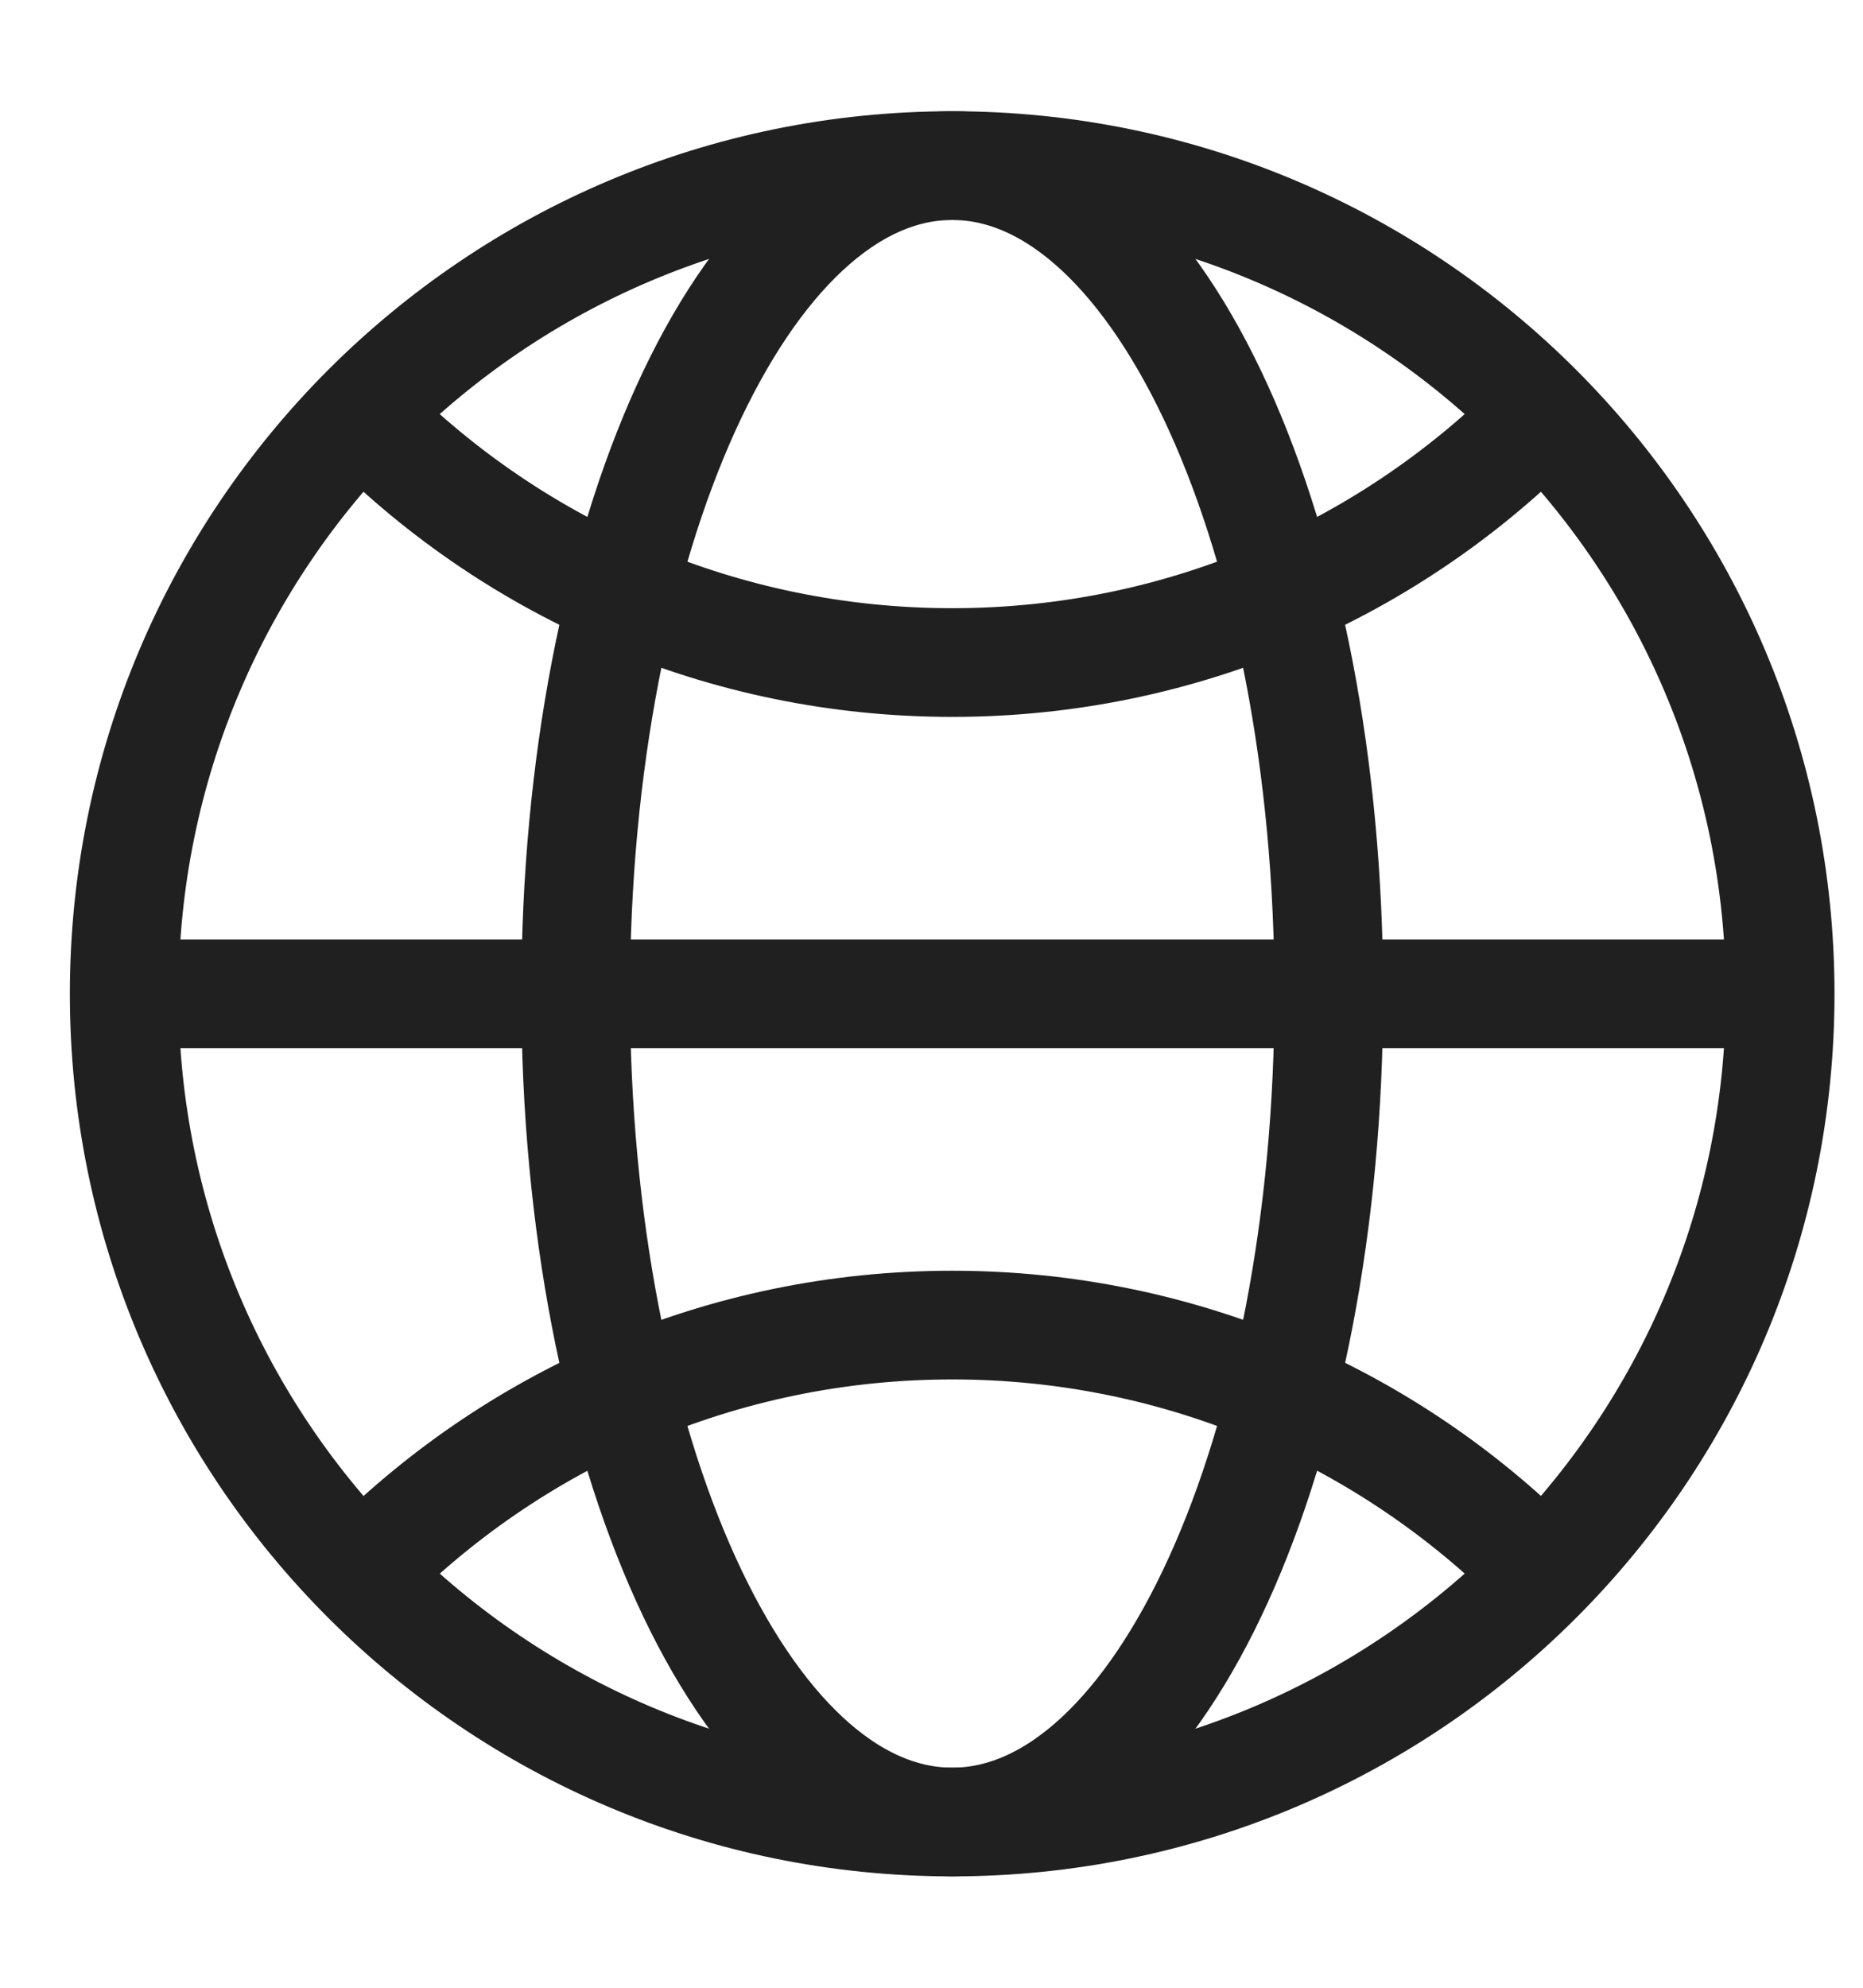
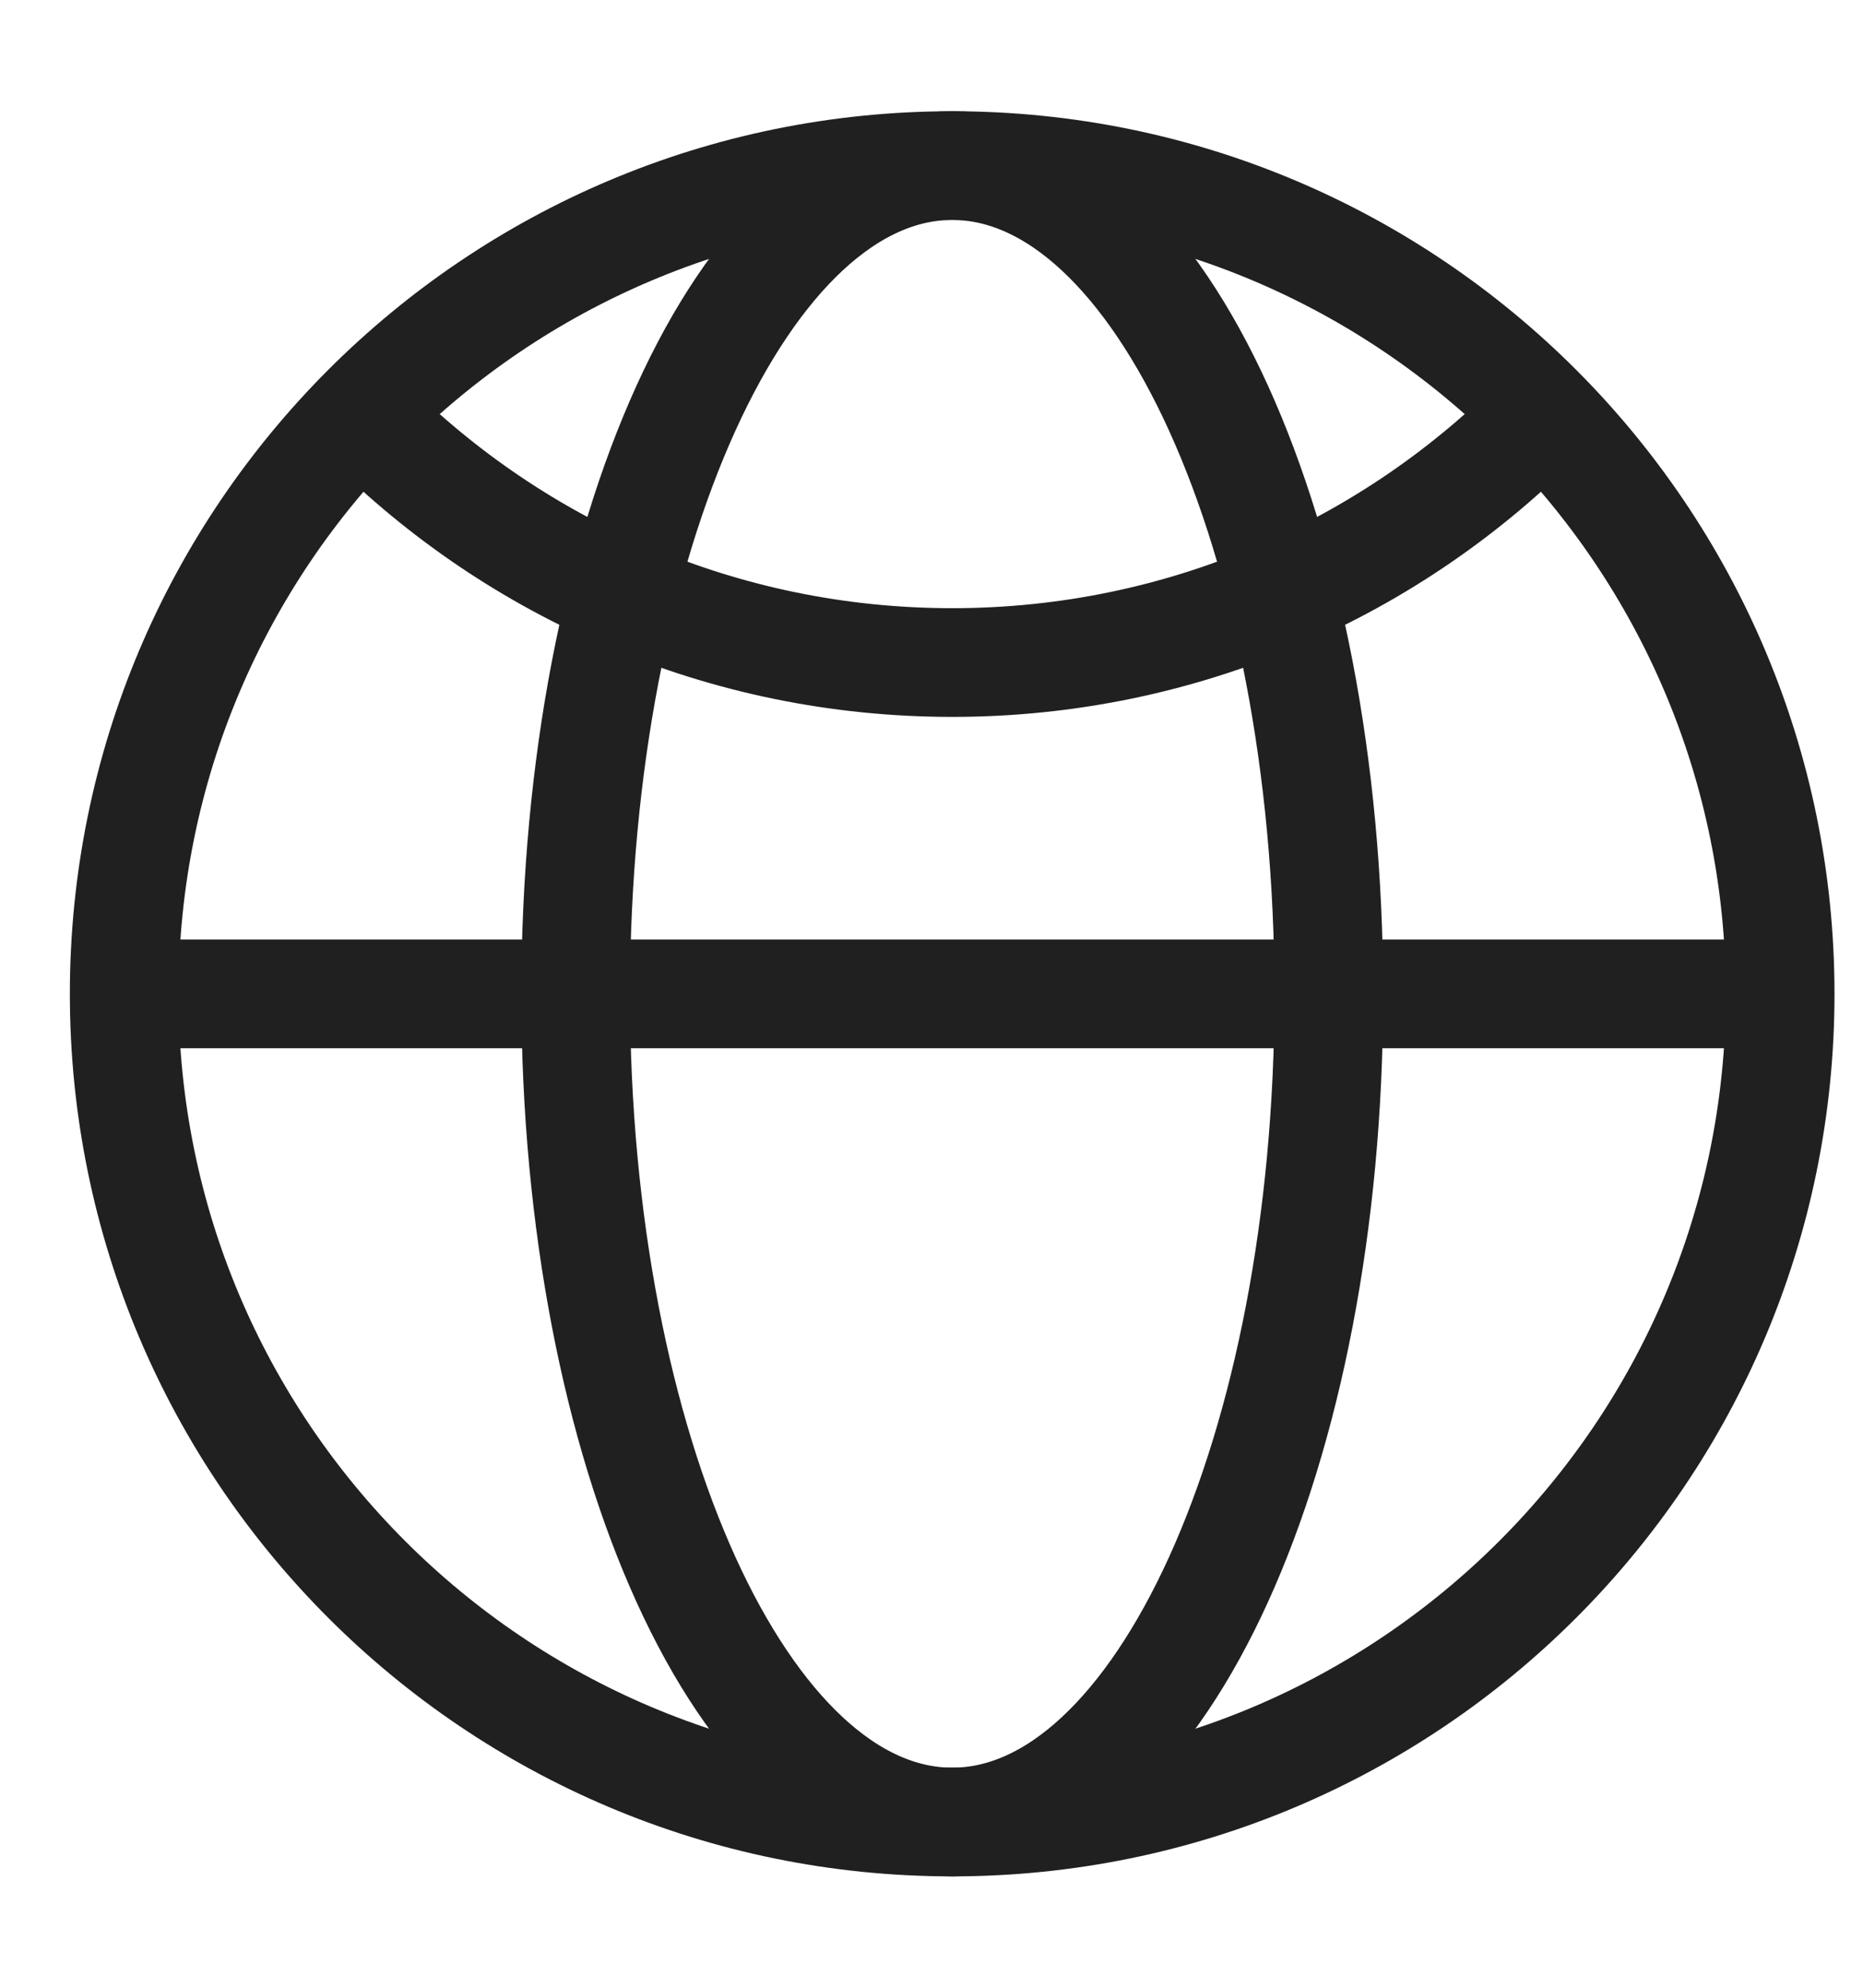
<svg xmlns="http://www.w3.org/2000/svg" width="15px" height="16px" viewBox="0 0 15 16" version="1.1">
  <title>Group 14</title>
  <desc>Created with Sketch.</desc>
  <g id="Approved" stroke="none" stroke-width="1" fill="none" fill-rule="evenodd">
    <g id="Home" transform="translate(-1174, -46)" stroke="#202020" stroke-width="0.875">
      <g id="Group-2" transform="translate(1175, 45)">
        <g id="Group-14" transform="translate(0, 2.333)">
          <path d="M13.333,6.667 C13.333,10.349 10.349,13.333 6.667,13.333 C2.985,13.333 7.72715225e-14,10.349 7.72715225e-14,6.667 C7.72715225e-14,2.985 2.985,-1.50102153e-13 6.667,-1.50102153e-13 C10.349,-1.50102153e-13 13.333,2.985 13.333,6.667 Z" id="Stroke-1" />
-           <path d="M1.907,11.333 C3.117,10.099 4.802,9.333 6.667,9.333 C8.508,9.333 10.175,10.079 11.381,11.286" id="Stroke-3" />
          <path d="M11.427,2.001 C10.217,3.235 8.531,4 6.667,4 C4.826,4 3.159,3.254 1.953,2.048" id="Stroke-5" />
          <path d="M9.699,6.667 C9.699,10.349 8.342,13.333 6.667,13.333 C4.992,13.333 3.635,10.349 3.635,6.667 C3.635,2.985 4.992,-1.50102153e-13 6.667,-1.50102153e-13 C8.342,-1.50102153e-13 9.699,2.985 9.699,6.667 Z" id="Stroke-7" />
          <line x1="7.72715225e-14" y1="6.667" x2="13.333" y2="6.667" id="Stroke-9" />
        </g>
      </g>
    </g>
  </g>
</svg>